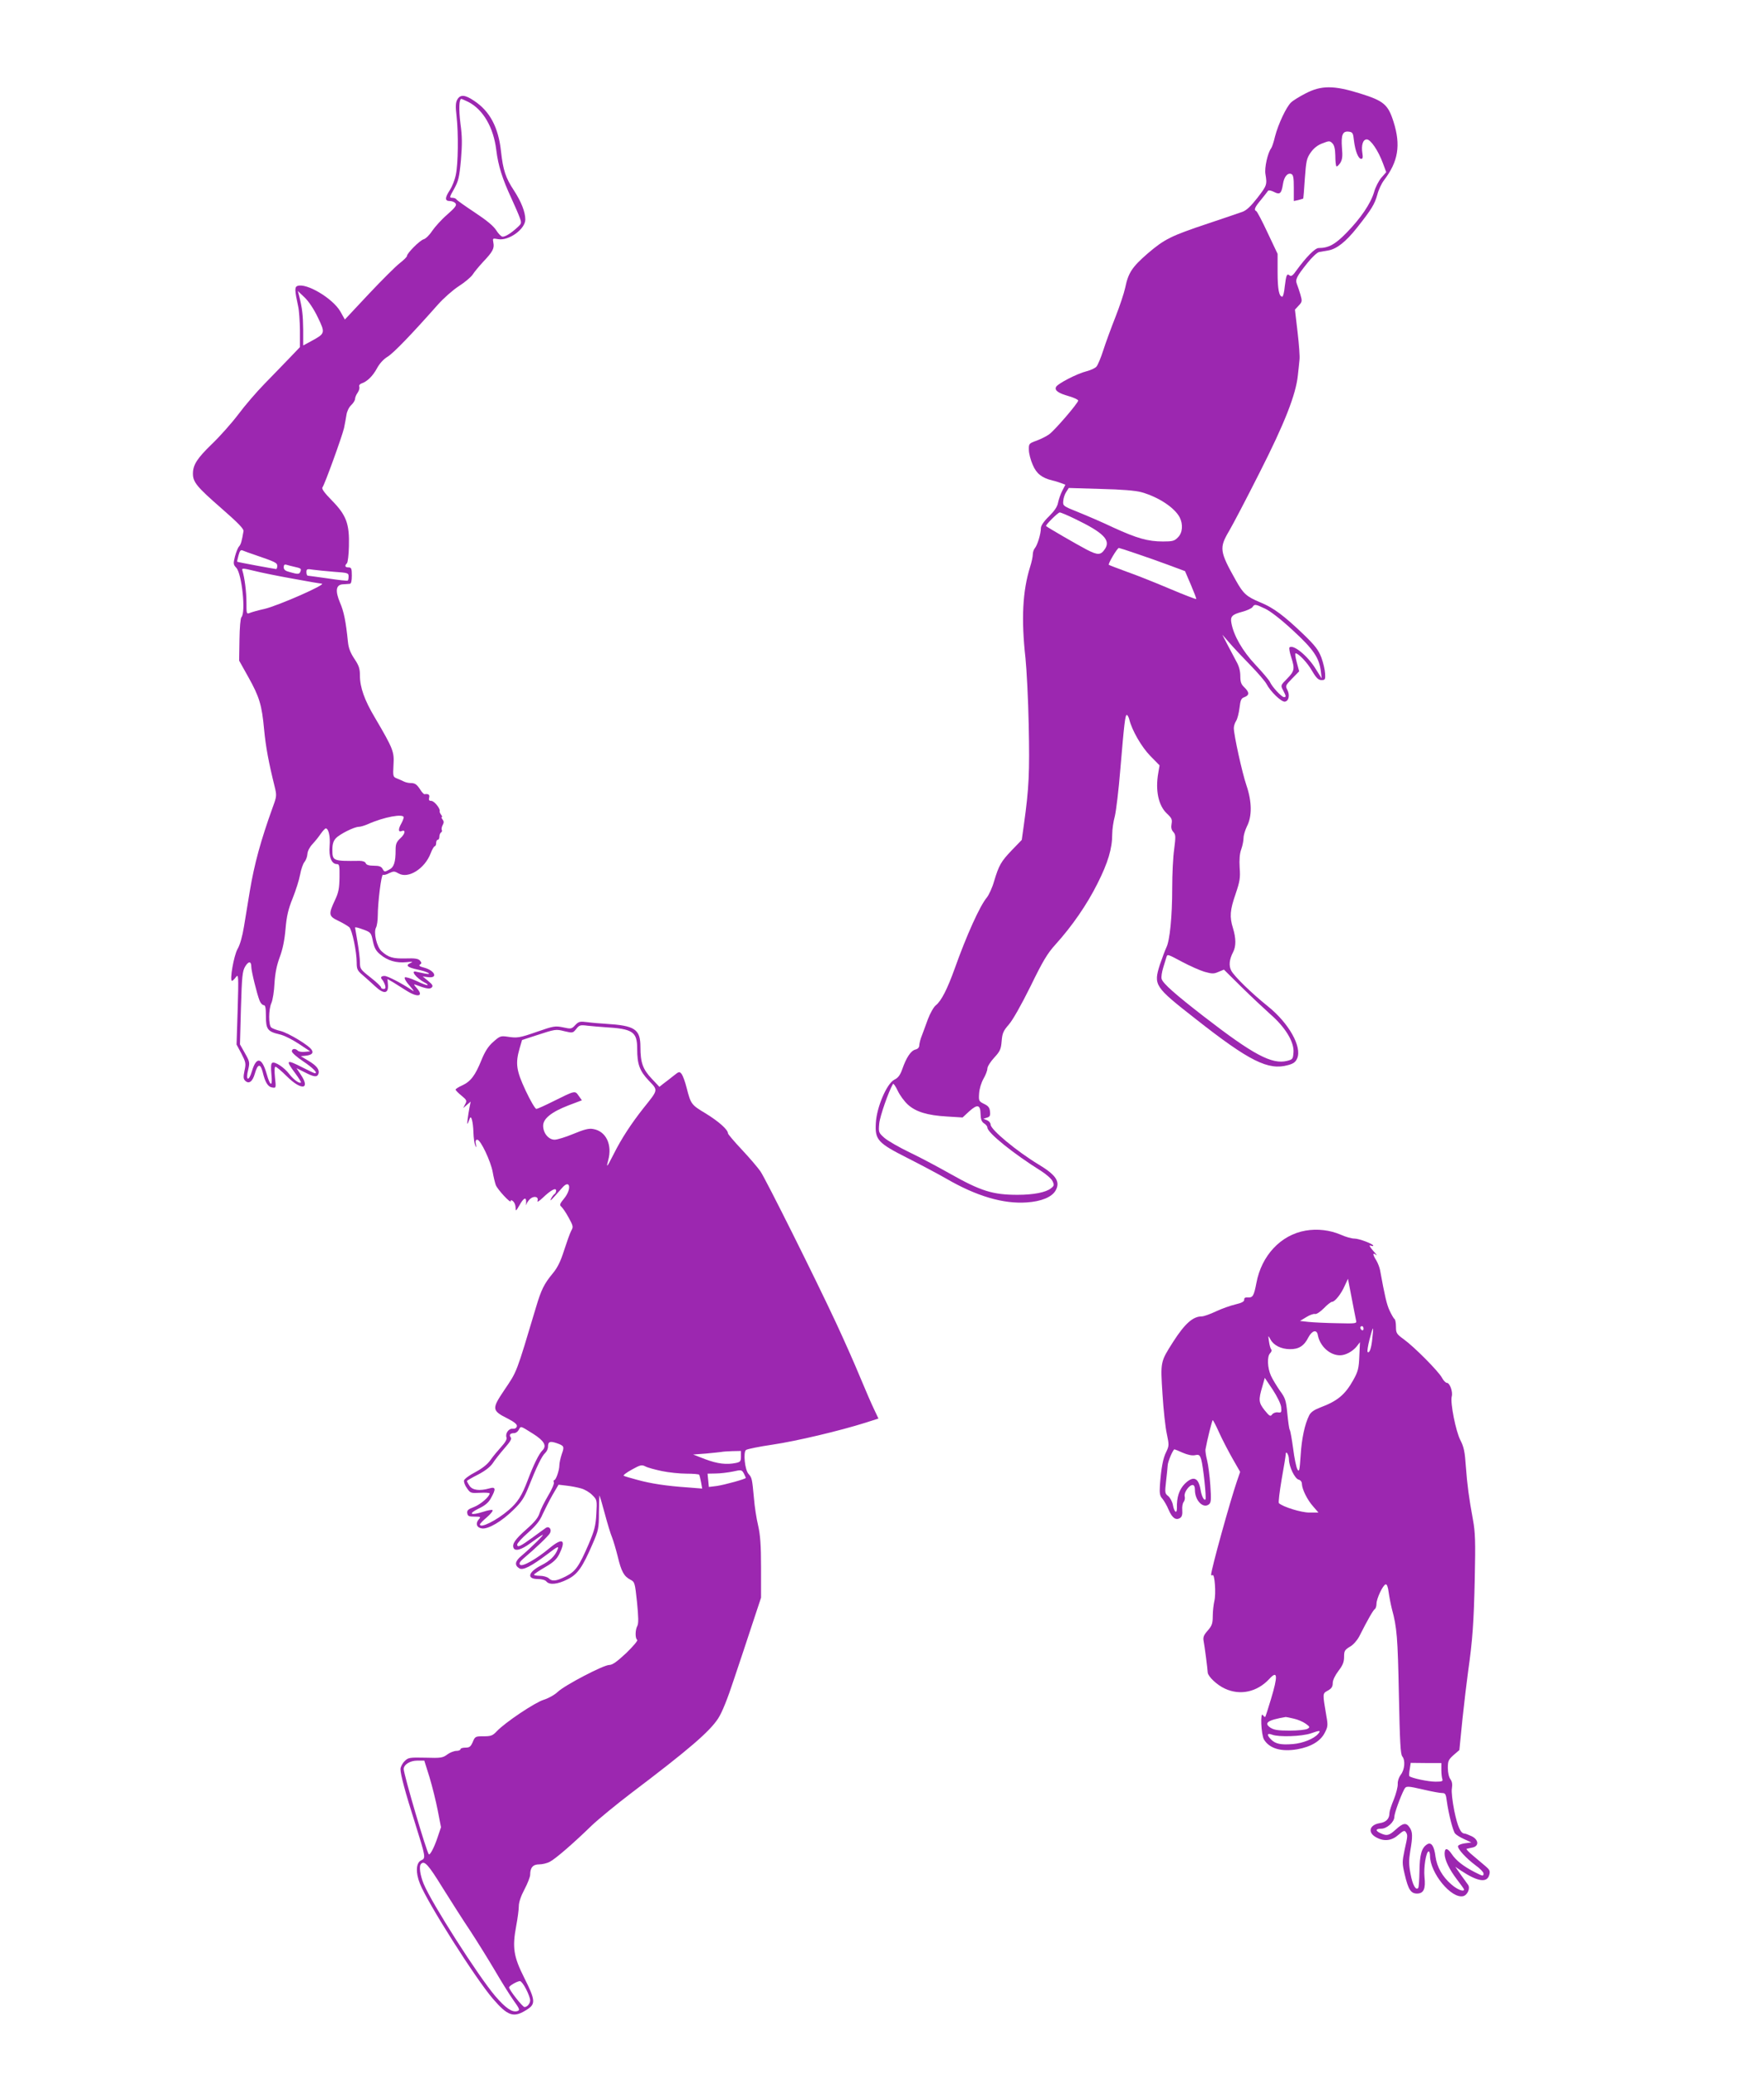
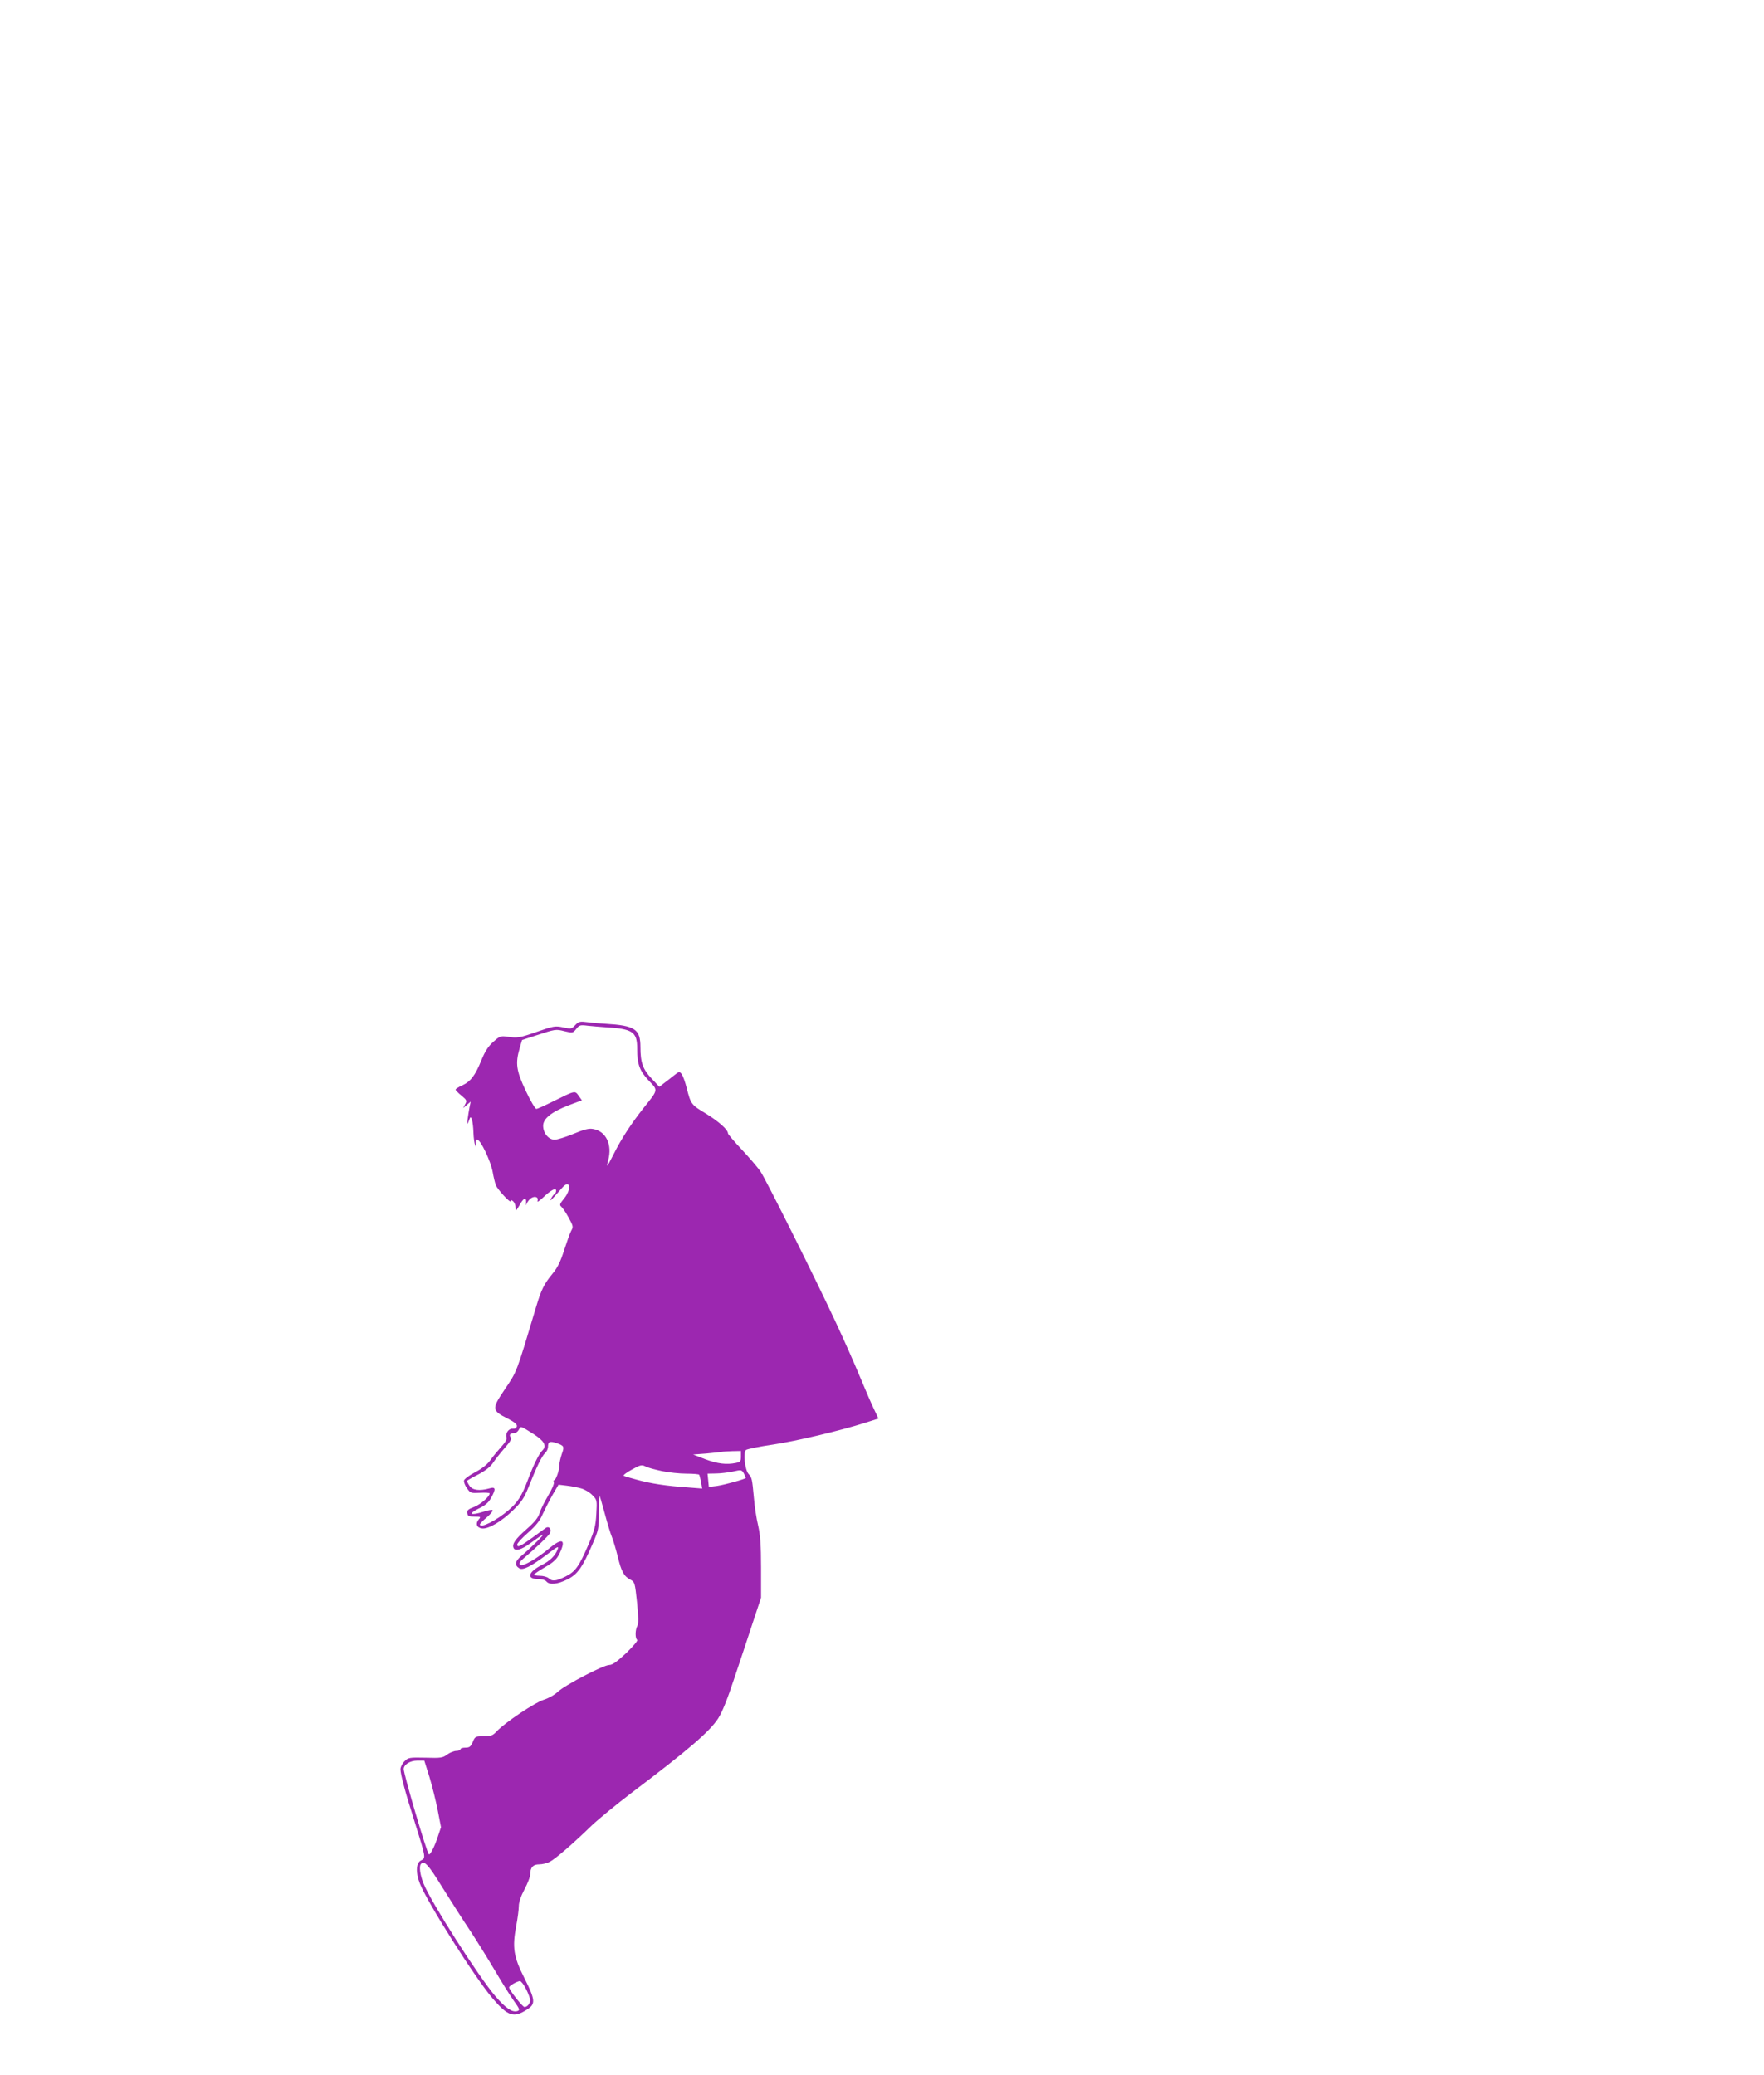
<svg xmlns="http://www.w3.org/2000/svg" version="1.0" width="1088pt" height="1280pt" viewBox="0 0 1088 1280" preserveAspectRatio="xMidYMid meet">
  <g transform="translate(0,1280) scale(0.1,-0.1)" fill="#9c27b0" stroke="none">
-     <path d="M8053 12224 c-37 -19 -78 -44 -90 -56 -29 -27 -79 -133 -99 -210 -8 -35 -19 -67 -24 -73 -21 -28 -42 -120 -35 -159 11 -66 9 -70 -50 -147 -41 -52 -67 -77 -93 -86 -20 -7 -116 -40 -212 -72 -228 -76 -268 -96 -373 -186 -95 -83 -118 -118 -137 -210 -7 -33 -34 -114 -60 -180 -26 -66 -60 -158 -75 -205 -15 -47 -34 -92 -42 -101 -8 -10 -35 -22 -61 -29 -58 -14 -182 -78 -189 -98 -9 -21 16 -38 80 -56 31 -9 57 -21 57 -27 0 -15 -145 -184 -179 -208 -15 -11 -50 -29 -77 -39 -48 -17 -49 -19 -48 -58 0 -21 11 -63 24 -92 23 -54 56 -80 122 -96 15 -3 39 -11 53 -16 l26 -10 -19 -37 c-11 -21 -22 -54 -26 -73 -4 -25 -22 -51 -56 -85 -33 -32 -50 -58 -50 -73 0 -34 -21 -104 -37 -123 -7 -8 -13 -26 -13 -40 0 -13 -7 -46 -16 -74 -47 -150 -56 -323 -29 -565 7 -69 17 -255 20 -415 6 -288 2 -385 -30 -613 l-13 -93 -60 -62 c-68 -71 -81 -94 -111 -194 -11 -39 -32 -84 -45 -100 -42 -50 -124 -231 -197 -436 -46 -128 -83 -201 -117 -228 -13 -10 -35 -49 -49 -86 -13 -37 -31 -84 -38 -103 -8 -19 -14 -45 -15 -56 0 -15 -8 -24 -24 -28 -28 -7 -56 -49 -81 -121 -13 -37 -26 -54 -49 -65 -46 -23 -109 -169 -114 -267 -6 -104 11 -123 197 -217 81 -41 188 -98 237 -126 186 -108 351 -157 496 -147 91 6 156 33 179 74 30 54 3 95 -105 160 -134 81 -296 215 -296 246 0 10 -10 22 -22 27 l-23 9 22 7 c18 5 22 12 19 38 -2 24 -11 35 -37 47 -32 16 -33 19 -30 65 2 29 13 65 27 90 13 22 24 51 24 63 0 12 19 42 42 67 36 39 42 52 46 102 4 49 10 63 44 102 24 27 77 121 134 236 76 156 104 203 154 258 103 114 194 246 259 376 65 129 91 216 91 305 0 28 7 78 16 110 8 33 24 164 34 290 24 285 30 335 40 335 4 0 11 -12 15 -27 16 -67 76 -171 130 -226 l57 -58 -8 -47 c-19 -107 1 -201 53 -250 30 -28 34 -37 29 -64 -4 -22 -1 -37 11 -50 15 -17 15 -28 5 -107 -7 -48 -12 -155 -12 -237 0 -180 -15 -326 -36 -368 -8 -17 -26 -65 -40 -106 -40 -127 -34 -136 219 -334 334 -263 450 -320 571 -286 34 9 47 19 57 42 30 72 -52 217 -180 320 -101 81 -209 186 -227 221 -16 31 -12 69 12 115 18 35 18 84 -1 146 -22 71 -19 111 16 212 26 77 30 99 25 162 -3 50 0 87 10 114 8 22 14 54 14 70 0 16 10 48 21 71 32 62 31 152 -3 252 -27 79 -78 312 -78 354 0 12 6 32 14 44 8 12 17 48 21 80 6 49 10 60 31 67 31 12 30 30 -1 60 -20 19 -25 33 -25 70 0 31 -8 62 -25 91 -13 24 -38 71 -55 104 l-31 60 42 -48 c23 -27 81 -89 129 -138 48 -49 93 -102 101 -117 24 -47 92 -113 114 -110 25 4 32 42 14 75 -12 22 -9 27 31 68 l43 44 -15 56 c-8 30 -12 55 -7 55 18 0 72 -56 102 -109 26 -44 39 -56 58 -56 22 0 24 4 22 40 -1 22 -11 66 -23 99 -18 47 -38 73 -109 142 -121 116 -186 165 -267 198 -86 36 -105 53 -151 135 -101 180 -104 201 -42 306 23 39 108 201 188 360 155 305 224 482 236 600 4 33 8 76 10 95 3 19 -3 97 -12 173 l-16 137 23 25 c22 23 22 28 11 67 -7 24 -17 53 -22 66 -11 28 -2 46 65 130 27 34 59 64 71 67 11 2 36 6 56 10 52 8 110 53 180 142 88 111 108 144 124 202 7 29 26 69 41 89 88 115 105 216 59 361 -34 107 -60 129 -208 175 -160 50 -238 50 -334 0z m298 -292 c8 -65 27 -112 45 -112 9 0 11 10 7 34 -8 50 3 86 27 86 24 0 71 -69 100 -148 l20 -54 -30 -34 c-16 -19 -37 -59 -45 -89 -21 -71 -82 -161 -170 -251 -69 -71 -110 -94 -172 -94 -22 0 -77 -56 -136 -137 -22 -32 -33 -40 -43 -32 -17 14 -21 3 -30 -69 -3 -34 -10 -62 -15 -62 -20 0 -29 46 -29 151 l0 113 -62 131 c-33 71 -65 132 -70 133 -16 7 -8 25 30 70 20 25 40 50 43 55 4 5 19 2 37 -7 36 -19 46 -10 55 48 7 46 28 71 51 63 13 -5 16 -23 16 -87 l0 -80 28 6 c15 4 28 8 30 9 1 1 6 56 10 123 8 109 11 125 36 161 19 27 43 46 73 57 41 16 45 16 61 0 12 -12 17 -35 18 -76 0 -33 3 -63 7 -66 3 -3 13 6 23 20 13 21 16 41 11 94 -6 80 4 104 41 100 25 -3 28 -8 33 -56z m-1311 -2168 c106 -30 204 -95 236 -155 22 -44 18 -96 -11 -124 -21 -22 -33 -25 -92 -25 -92 0 -160 19 -306 86 -67 32 -165 74 -217 95 -93 37 -95 39 -92 69 1 17 9 42 18 55 l16 25 197 -6 c130 -3 214 -10 251 -20z m-409 -165 c174 -84 220 -130 185 -184 -26 -40 -44 -41 -112 -6 -56 29 -244 138 -252 146 -6 5 72 83 84 84 5 1 48 -17 95 -40z m375 -213 c54 -18 145 -50 201 -71 l102 -38 36 -84 c20 -47 35 -86 33 -88 -2 -2 -73 25 -158 61 -85 36 -204 84 -264 105 -60 22 -113 42 -117 45 -7 4 51 103 62 104 3 0 50 -15 105 -34z m798 -341 c33 -16 99 -67 172 -135 126 -116 161 -168 171 -253 l5 -42 -39 62 c-49 79 -138 151 -160 129 -3 -3 1 -29 10 -57 24 -74 22 -88 -24 -135 -41 -41 -41 -42 -25 -72 19 -37 20 -42 5 -42 -14 0 -73 63 -86 93 -6 13 -47 61 -91 108 -78 83 -133 178 -147 256 -8 40 5 53 66 69 30 8 58 21 64 29 13 20 17 19 79 -10z m-511 -2179 c45 -24 106 -51 135 -60 47 -13 58 -14 87 -1 l34 14 108 -107 c60 -59 140 -134 178 -168 92 -80 147 -170 143 -234 -3 -43 -5 -45 -40 -54 -93 -23 -208 38 -513 274 -173 134 -252 203 -260 231 -4 11 1 43 10 72 9 28 18 58 20 65 6 17 6 17 98 -32z m-1693 -880 c49 -44 119 -66 241 -73 l96 -6 41 38 c51 46 69 41 70 -17 1 -32 6 -47 21 -57 12 -7 21 -19 21 -26 0 -32 160 -161 333 -269 31 -20 63 -48 69 -62 11 -23 10 -29 -10 -44 -31 -25 -107 -40 -206 -40 -153 0 -226 23 -416 130 -69 39 -179 98 -246 130 -67 32 -138 73 -159 91 -36 32 -37 35 -32 89 4 44 58 199 85 244 2 5 16 -14 29 -42 13 -28 41 -66 63 -86z" />
-     <path d="M2820 12185 c-10 -18 -11 -43 -4 -102 12 -106 10 -296 -5 -363 -6 -30 -23 -72 -36 -92 -32 -48 -32 -68 -1 -68 13 0 29 -6 35 -14 10 -11 0 -25 -51 -70 -35 -30 -76 -76 -93 -101 -16 -25 -40 -48 -52 -51 -23 -6 -103 -86 -103 -103 0 -6 -20 -25 -44 -44 -25 -19 -111 -105 -192 -191 l-147 -157 -28 50 c-47 81 -210 178 -265 157 -17 -7 -17 -25 5 -126 6 -25 10 -91 11 -148 l0 -103 -64 -67 c-35 -37 -105 -108 -154 -159 -49 -50 -123 -136 -163 -190 -41 -54 -113 -135 -161 -181 -92 -89 -118 -129 -118 -184 0 -52 25 -82 175 -213 102 -89 139 -127 137 -141 -11 -64 -16 -81 -27 -94 -8 -8 -19 -37 -26 -63 -11 -44 -10 -50 9 -70 34 -38 59 -276 31 -304 -6 -6 -11 -65 -12 -139 l-2 -129 57 -102 c68 -122 83 -171 97 -323 10 -106 28 -203 65 -352 13 -54 13 -60 -11 -125 -76 -211 -114 -352 -142 -518 -11 -66 -27 -165 -36 -219 -10 -62 -25 -115 -40 -140 -23 -41 -50 -196 -34 -196 4 0 15 10 24 23 16 21 17 9 11 -197 l-7 -219 30 -56 c27 -53 29 -61 19 -105 -8 -39 -7 -51 4 -62 23 -23 46 -6 60 44 17 60 34 64 48 10 15 -64 33 -93 59 -96 24 -4 24 -3 17 62 -4 41 -3 66 3 66 6 0 38 -27 71 -60 90 -89 147 -80 84 13 l-25 38 50 -25 c58 -30 77 -32 85 -10 9 25 -11 51 -62 81 l-47 28 30 3 c37 4 50 16 38 35 -14 27 -142 104 -191 117 -26 6 -52 16 -59 22 -17 14 -17 112 1 151 8 18 17 73 19 122 4 63 14 111 32 160 18 47 30 104 36 174 7 81 17 123 44 190 19 47 40 113 46 146 6 33 18 68 27 78 9 11 17 32 18 49 1 18 14 43 31 61 17 18 40 47 52 65 12 17 26 32 30 32 18 0 29 -51 24 -108 -6 -67 12 -112 45 -112 15 0 17 -10 16 -82 -1 -67 -6 -94 -27 -138 -42 -90 -41 -101 20 -130 29 -14 59 -32 68 -40 17 -18 45 -150 45 -217 0 -40 4 -50 36 -77 20 -17 54 -48 77 -69 53 -50 83 -48 80 6 l-3 38 38 -22 c20 -13 57 -36 81 -51 72 -45 107 -32 59 20 -14 15 -17 22 -8 19 68 -26 91 -30 103 -18 9 10 5 18 -22 40 l-34 28 30 -4 c66 -10 48 39 -20 58 -28 7 -36 13 -27 19 11 7 11 11 1 24 -11 13 -31 16 -90 14 -78 -2 -107 7 -148 45 -29 26 -50 115 -34 145 6 11 11 45 11 74 0 80 22 258 32 252 4 -3 22 1 38 10 28 13 33 13 59 -2 60 -34 161 30 197 124 9 24 21 44 25 44 5 0 9 9 9 20 0 11 5 20 10 20 6 0 10 9 10 19 0 11 5 23 10 26 6 4 8 10 5 15 -3 5 -1 19 5 30 9 16 8 25 -1 36 -6 8 -8 14 -4 14 4 0 2 6 -4 14 -6 8 -11 18 -9 22 5 16 -34 64 -52 64 -13 0 -17 5 -13 20 5 18 -5 25 -29 21 -4 0 -15 11 -25 27 -22 34 -33 42 -61 42 -12 0 -30 4 -40 9 -9 5 -29 13 -43 19 -25 10 -26 12 -22 84 5 81 -1 98 -115 292 -64 107 -92 187 -92 258 0 44 -6 62 -34 104 -24 36 -36 65 -40 105 -13 127 -25 187 -49 242 -31 74 -25 111 19 113 16 1 35 2 42 3 8 1 12 18 12 51 0 43 -3 50 -20 50 -22 0 -26 10 -10 26 5 5 11 52 12 104 4 139 -16 192 -104 282 -48 49 -66 74 -59 82 13 16 120 311 133 366 5 25 12 62 15 82 3 20 15 46 29 59 13 12 24 30 24 39 0 8 7 26 16 38 9 13 13 29 10 37 -3 8 3 16 14 20 34 11 69 45 95 93 16 30 41 57 66 72 37 23 146 136 308 319 36 41 94 92 131 116 36 23 74 55 85 71 10 16 40 52 65 79 59 62 70 83 63 118 -5 28 -5 28 29 22 66 -12 168 62 168 121 0 46 -25 110 -70 179 -52 79 -67 125 -80 242 -16 148 -69 248 -167 312 -56 38 -85 39 -103 6z m69 -14 c91 -47 155 -157 172 -297 12 -97 37 -176 94 -299 20 -44 43 -96 50 -116 13 -35 12 -38 -13 -61 -39 -36 -74 -58 -92 -58 -8 0 -26 18 -39 39 -17 27 -58 61 -132 110 -59 39 -111 76 -114 81 -3 6 -15 10 -26 10 -18 0 -17 4 12 55 26 47 32 70 42 178 8 97 8 145 -3 224 -11 89 -9 153 6 153 2 0 22 -9 43 -19z m-928 -1330 c46 -96 45 -98 -41 -145 l-50 -27 0 98 c-1 91 -6 132 -25 208 l-8 30 42 -40 c26 -25 57 -72 82 -124z m-391 -1463 c128 -44 140 -49 140 -69 0 -10 -3 -19 -7 -19 -8 0 -236 42 -240 45 -1 1 2 18 8 39 8 30 14 36 27 30 9 -4 42 -16 72 -26z m245 -74 c41 -9 45 -12 38 -29 -6 -18 -16 -18 -65 -4 -28 7 -38 15 -38 30 0 15 5 19 18 15 9 -3 31 -8 47 -12z m-6 -74 c90 -17 169 -30 175 -30 37 -2 -270 -137 -353 -156 -36 -8 -76 -19 -88 -24 -23 -9 -23 -8 -23 64 0 65 -11 152 -25 197 -5 15 2 15 72 -2 43 -11 152 -33 242 -49z m251 43 c84 -6 90 -7 90 -28 0 -12 -2 -24 -5 -26 -2 -3 -57 3 -122 13 -65 9 -121 17 -125 17 -5 1 -8 11 -8 22 0 19 4 21 40 15 22 -3 80 -9 130 -13z m430 -1515 c-1 -7 -7 -24 -15 -38 -19 -33 -19 -54 0 -47 28 12 26 -14 -4 -42 -26 -24 -31 -37 -31 -74 0 -76 -10 -107 -41 -122 -26 -14 -29 -14 -39 5 -8 15 -21 20 -54 20 -30 0 -46 5 -50 15 -3 9 -18 15 -38 15 -165 -2 -168 -1 -168 69 0 34 6 53 21 70 24 26 114 71 142 71 10 0 34 7 55 16 100 45 222 67 222 42z m-243 -694 c40 -15 43 -20 53 -70 9 -42 19 -60 46 -82 45 -38 99 -53 160 -47 39 4 44 3 26 -5 -33 -14 -20 -27 41 -40 61 -12 103 -35 47 -25 -19 4 -43 9 -52 11 -40 11 -1 -39 50 -66 13 -6 22 -14 19 -16 -3 -3 -33 8 -68 25 -36 17 -68 26 -72 22 -5 -5 8 -28 30 -52 27 -31 31 -39 13 -26 -61 41 -149 87 -168 87 -23 0 -28 -10 -13 -25 5 -6 12 -20 16 -32 5 -17 2 -23 -9 -23 -9 0 -16 4 -16 10 0 5 -29 33 -65 61 -61 48 -65 53 -65 92 0 23 -7 80 -15 127 -8 47 -15 86 -15 88 0 5 17 1 57 -14z m-697 -228 c0 -26 35 -168 51 -208 6 -16 18 -28 25 -28 11 0 14 -17 14 -68 0 -81 11 -95 83 -112 26 -5 80 -32 119 -58 l71 -47 -33 -3 c-18 -2 -37 1 -43 7 -16 16 -37 13 -37 -4 0 -8 31 -36 69 -61 61 -41 94 -74 73 -74 -4 0 -38 16 -75 35 -102 52 -108 48 -47 -34 22 -30 39 -56 36 -58 -9 -9 -46 18 -72 52 -31 41 -89 79 -105 69 -8 -4 -9 -27 -5 -71 8 -79 -7 -77 -30 5 -29 101 -63 106 -90 15 -20 -68 -41 -59 -23 10 10 43 9 49 -20 100 l-31 55 6 223 c6 198 9 228 26 257 21 35 38 34 38 -2z" />
    <path d="M3548 6477 c-22 -24 -26 -25 -75 -14 -49 10 -59 8 -160 -27 -112 -39 -122 -40 -188 -30 -37 5 -44 2 -83 -33 -31 -27 -51 -59 -73 -113 -38 -94 -66 -131 -118 -155 -23 -10 -41 -22 -41 -26 0 -4 16 -21 36 -37 33 -27 35 -32 23 -53 l-12 -24 23 20 23 20 -7 -35 c-4 -19 -9 -53 -12 -75 -4 -37 -2 -36 13 5 9 26 21 -19 23 -85 1 -33 6 -69 11 -80 8 -17 8 -15 4 8 -4 19 -1 27 9 27 20 0 83 -133 95 -200 5 -30 14 -66 19 -80 12 -29 92 -115 92 -99 0 8 5 8 15 -1 8 -7 15 -24 15 -39 0 -24 2 -23 23 13 27 49 44 56 42 19 -1 -16 0 -21 2 -12 2 10 13 25 23 34 24 21 55 13 45 -13 -3 -9 11 -1 32 19 49 47 83 66 83 45 0 -8 -4 -18 -10 -21 -5 -3 -15 -16 -21 -28 -10 -22 -2 -14 68 66 49 57 61 -7 12 -66 -27 -33 -29 -40 -17 -50 8 -7 29 -37 45 -67 28 -51 30 -58 17 -80 -8 -14 -27 -68 -44 -120 -22 -70 -41 -109 -71 -145 -53 -64 -71 -101 -102 -205 -125 -417 -116 -395 -197 -515 -78 -116 -77 -126 23 -176 42 -22 57 -35 55 -47 -3 -11 -12 -16 -26 -15 -24 3 -47 -29 -38 -54 4 -10 -8 -31 -32 -57 -20 -22 -51 -59 -67 -82 -19 -27 -51 -52 -94 -75 -37 -19 -67 -42 -69 -51 -2 -10 6 -32 19 -49 20 -29 24 -30 80 -27 33 2 59 0 59 -4 0 -19 -55 -67 -95 -83 -37 -14 -46 -21 -43 -39 3 -18 10 -21 45 -21 38 0 40 -1 26 -17 -22 -25 -13 -52 20 -56 39 -5 122 44 192 113 50 48 68 75 94 140 50 126 83 194 103 212 10 9 18 26 18 39 0 31 11 36 51 23 49 -17 51 -21 34 -68 -8 -24 -15 -55 -15 -69 0 -31 -21 -92 -32 -92 -4 0 -5 -6 -2 -14 3 -8 -13 -45 -36 -83 -22 -37 -46 -85 -52 -106 -8 -28 -31 -56 -81 -100 -69 -61 -89 -90 -80 -114 9 -24 49 -13 104 28 30 22 63 45 74 51 20 10 -61 -71 -129 -129 -40 -33 -44 -58 -13 -77 22 -14 73 12 174 88 64 49 71 51 62 28 -15 -39 -48 -71 -100 -97 -82 -42 -93 -85 -21 -85 23 0 45 -6 52 -15 19 -23 69 -18 130 13 63 31 93 75 156 221 35 81 38 93 38 193 1 58 2 105 4 103 1 -1 16 -51 32 -111 16 -60 36 -126 45 -147 8 -20 24 -74 35 -118 22 -92 38 -122 78 -143 27 -14 28 -18 41 -139 9 -91 10 -131 2 -146 -14 -25 -14 -78 -1 -86 6 -4 -24 -39 -67 -81 -57 -53 -85 -74 -105 -74 -36 0 -275 -125 -318 -166 -20 -19 -58 -40 -87 -49 -53 -16 -237 -139 -289 -194 -25 -27 -36 -31 -81 -31 -51 0 -53 -1 -67 -35 -13 -29 -20 -35 -45 -35 -17 0 -31 -4 -31 -10 0 -5 -11 -10 -25 -10 -14 0 -40 -10 -56 -22 -28 -21 -40 -23 -135 -20 -100 2 -106 1 -129 -22 -14 -14 -25 -36 -25 -49 0 -32 30 -145 90 -333 66 -210 67 -216 38 -229 -32 -14 -36 -75 -8 -144 47 -119 342 -584 450 -710 94 -109 129 -120 213 -65 51 33 49 58 -19 193 -67 133 -75 188 -50 322 9 47 16 102 16 122 0 23 13 62 35 103 19 36 35 77 35 90 0 44 17 64 56 64 19 0 49 7 65 16 34 17 146 114 259 224 41 39 152 130 245 201 353 267 482 378 535 460 24 37 58 122 97 241 34 100 85 255 114 343 l53 160 0 185 c0 140 -5 203 -18 260 -10 41 -22 118 -26 170 -11 118 -12 125 -33 148 -23 25 -34 134 -16 148 8 6 82 21 164 33 148 22 413 85 572 135 l81 26 -25 53 c-14 28 -54 120 -88 202 -34 83 -100 231 -146 330 -127 273 -437 894 -469 940 -16 23 -67 83 -114 133 -47 50 -86 96 -86 101 0 23 -58 74 -136 122 -90 54 -93 57 -119 159 -9 36 -23 74 -30 84 -14 18 -16 18 -51 -10 -20 -16 -48 -38 -62 -48 l-25 -20 -47 50 c-55 58 -70 99 -70 196 0 110 -34 132 -215 143 -33 2 -83 6 -112 10 -46 6 -54 4 -75 -18z m182 -13 c173 -10 200 -28 200 -133 0 -96 15 -137 72 -197 58 -61 59 -54 -33 -169 -75 -95 -136 -188 -183 -282 -20 -40 -38 -73 -40 -73 -3 0 0 15 5 32 27 97 -13 181 -93 194 -26 5 -56 -3 -121 -30 -48 -20 -100 -36 -116 -36 -38 0 -71 41 -71 86 0 44 51 85 157 126 l82 31 -20 28 c-23 33 -21 33 -158 -35 -50 -25 -96 -46 -103 -46 -7 0 -37 51 -66 113 -58 124 -64 167 -37 261 l15 51 83 27 c123 40 124 41 179 27 50 -12 52 -11 72 14 19 24 25 26 71 20 28 -3 75 -7 105 -9z m-442 -2508 c68 -43 86 -74 58 -102 -22 -21 -56 -91 -91 -184 -36 -96 -63 -138 -117 -184 -75 -65 -178 -116 -178 -89 0 4 19 24 43 44 23 20 39 40 35 44 -4 4 -29 -1 -57 -10 -78 -25 -97 -14 -30 19 40 19 62 37 77 65 32 57 30 72 -10 60 -61 -17 -104 -11 -122 16 -9 13 -16 27 -16 30 0 2 30 20 68 39 44 23 75 47 91 70 12 19 45 61 72 92 36 41 47 59 39 68 -12 15 -3 26 21 26 10 0 23 9 29 21 13 24 8 25 88 -25z m1282 -140 c0 -30 -4 -34 -31 -40 -59 -12 -114 -5 -189 23 l-75 29 80 6 c44 4 87 9 95 10 8 2 39 4 68 5 l52 1 0 -34z m-488 -90 c43 -9 111 -16 152 -16 41 0 77 -3 79 -7 2 -5 7 -25 11 -46 l7 -39 -88 7 c-133 9 -230 24 -313 47 -41 11 -79 22 -83 25 -5 3 17 20 50 38 52 29 61 31 83 20 14 -8 60 -20 102 -29z m518 -42 c0 -7 -131 -43 -179 -50 l-49 -6 -4 41 -4 41 51 1 c27 0 75 6 105 12 53 12 55 11 68 -12 6 -13 12 -25 12 -27z m-1016 -65 c22 -6 53 -24 69 -41 29 -29 30 -30 25 -117 -4 -74 -12 -102 -47 -185 -60 -139 -81 -169 -142 -200 -60 -30 -84 -32 -105 -11 -9 8 -33 15 -55 15 -22 0 -38 4 -35 8 3 5 35 26 71 47 50 29 69 48 85 80 43 88 20 102 -59 37 -81 -68 -169 -118 -183 -104 -8 8 -2 19 21 39 76 64 154 139 163 156 13 24 -6 46 -26 32 -8 -6 -44 -31 -80 -58 -77 -56 -96 -65 -96 -44 0 8 30 41 67 73 48 43 73 73 90 114 14 30 41 84 61 119 l37 63 50 -6 c28 -3 68 -11 89 -17z m-935 -1781 c17 -57 40 -149 51 -206 l20 -103 -21 -62 c-20 -61 -47 -112 -54 -105 -14 14 -154 490 -155 526 0 27 39 52 83 52 l44 0 32 -102z m80 -681 c52 -83 130 -206 174 -271 43 -66 110 -174 149 -240 39 -67 90 -149 114 -183 40 -56 42 -62 25 -68 -32 -10 -73 19 -136 92 -106 125 -392 572 -442 693 -22 54 -30 110 -16 123 21 22 45 -5 132 -146z m516 -627 c14 -27 25 -58 25 -68 0 -20 -18 -42 -35 -42 -12 0 -95 106 -95 121 0 10 49 38 67 39 7 0 24 -22 38 -50z" />
-     <path d="M8052 5209 c-152 -26 -272 -154 -303 -324 -15 -78 -22 -90 -52 -88 -17 1 -24 -3 -23 -14 1 -11 -15 -20 -54 -29 -30 -7 -84 -26 -120 -43 -36 -17 -75 -31 -88 -31 -54 0 -104 -44 -177 -158 -78 -123 -78 -120 -65 -321 6 -97 18 -208 27 -247 14 -67 14 -72 -4 -110 -20 -39 -31 -99 -39 -208 -3 -48 0 -64 15 -80 10 -12 28 -42 39 -69 22 -51 45 -67 71 -50 11 7 15 22 13 48 -2 20 2 43 9 51 6 8 9 23 6 34 -6 23 27 70 49 70 9 0 14 -11 14 -30 0 -66 51 -118 87 -89 13 11 14 29 8 118 -4 58 -13 127 -20 154 -7 27 -11 56 -10 66 11 61 41 181 45 181 3 -1 21 -35 40 -78 19 -42 56 -113 82 -159 l47 -82 -20 -58 c-42 -123 -159 -544 -159 -576 0 -5 4 -6 9 -3 13 9 22 -114 11 -159 -5 -22 -10 -64 -10 -94 0 -45 -5 -59 -31 -89 -25 -28 -30 -41 -25 -66 6 -31 24 -170 25 -193 2 -24 57 -77 106 -99 94 -44 199 -21 274 60 51 55 54 21 10 -125 -17 -57 -33 -106 -35 -109 -3 -2 -9 2 -14 10 -18 28 -12 -119 6 -150 34 -56 107 -77 206 -60 84 15 143 50 169 102 19 36 20 47 10 102 -24 143 -25 139 9 158 23 13 30 24 30 46 0 18 14 47 35 75 27 35 35 55 35 87 0 36 4 43 35 62 21 11 45 39 58 63 54 107 87 164 97 170 5 3 10 18 10 33 0 31 39 114 56 119 8 3 15 -16 19 -49 4 -29 13 -75 20 -103 31 -113 36 -176 43 -526 6 -297 10 -369 21 -383 20 -24 15 -83 -10 -114 -11 -15 -19 -38 -18 -56 1 -17 -10 -60 -24 -95 -15 -36 -27 -73 -27 -83 0 -37 -20 -58 -61 -64 -65 -11 -75 -60 -18 -89 47 -25 94 -19 134 17 30 26 38 29 46 17 12 -19 12 -22 -8 -111 -15 -73 -15 -82 1 -150 22 -94 38 -118 76 -118 41 0 54 29 46 102 -6 58 10 158 26 158 4 0 8 -12 8 -27 0 -106 132 -267 205 -249 27 7 45 50 29 71 -5 7 -25 34 -44 61 l-34 49 34 -23 c106 -70 163 -78 176 -25 6 22 1 31 -24 52 -17 14 -52 44 -78 66 -26 21 -43 40 -38 41 5 1 21 5 37 8 41 9 37 49 -7 70 -19 9 -38 16 -43 16 -24 0 -43 43 -63 139 -12 62 -19 119 -15 140 4 25 1 42 -9 56 -9 11 -16 41 -16 69 0 44 4 52 35 80 l36 31 19 190 c11 105 27 237 35 295 27 191 35 296 41 572 5 230 3 287 -11 363 -25 137 -35 210 -44 330 -6 89 -12 120 -34 162 -28 55 -63 230 -53 269 8 29 -12 84 -30 84 -7 0 -21 14 -30 31 -20 39 -172 192 -236 238 -44 32 -48 38 -48 77 0 24 -4 45 -9 48 -5 3 -18 26 -30 51 -18 38 -30 91 -59 250 -3 16 -13 43 -23 60 -24 38 -24 51 -1 34 9 -7 1 4 -18 25 -21 24 -28 37 -17 33 9 -4 17 -4 17 -1 0 11 -87 44 -116 44 -18 0 -56 11 -85 24 -64 28 -143 38 -217 25z m312 -554 c5 -19 1 -20 -117 -17 -67 1 -146 5 -176 8 l-53 6 38 23 c22 14 46 22 54 20 9 -3 32 12 55 35 21 22 44 40 51 40 17 0 56 48 78 99 l20 43 23 -119 c12 -65 25 -127 27 -138z m46 -51 c0 -8 -4 -12 -10 -9 -5 3 -10 10 -10 16 0 5 5 9 10 9 6 0 10 -7 10 -16z m54 -62 c-6 -60 -18 -92 -29 -81 -3 4 2 38 12 77 10 39 19 69 21 67 2 -1 0 -30 -4 -63z m-336 23 c13 -69 74 -125 137 -125 34 0 78 24 103 55 l20 26 -4 -87 c-3 -76 -8 -94 -38 -148 -50 -89 -97 -128 -201 -167 -39 -15 -60 -29 -70 -49 -27 -53 -47 -144 -53 -250 -6 -92 -9 -102 -20 -83 -7 13 -19 70 -26 127 -8 58 -17 110 -21 116 -4 6 -10 51 -15 101 -8 81 -12 95 -46 141 -20 29 -45 70 -55 92 -22 49 -25 119 -5 139 8 8 11 18 7 23 -5 5 -11 27 -14 49 -6 40 -6 40 9 13 19 -36 66 -60 120 -60 54 -1 88 20 114 73 23 43 52 50 58 14z m-226 -445 c3 -32 1 -35 -20 -32 -14 2 -29 -4 -36 -13 -10 -14 -16 -11 -46 26 -37 47 -39 63 -14 147 l15 53 49 -73 c28 -43 50 -88 52 -108z m-607 -281 c30 -13 58 -19 76 -15 24 5 29 2 38 -27 12 -41 33 -238 26 -246 -9 -9 -24 21 -30 59 -13 77 -45 89 -98 37 -34 -35 -50 -83 -48 -150 0 -38 -17 -24 -25 21 -4 20 -17 44 -29 54 -20 15 -21 21 -13 90 5 40 9 84 10 98 0 22 33 100 42 100 2 0 25 -9 51 -21z m655 -42 c1 -45 36 -118 60 -124 12 -3 20 -14 20 -27 1 -32 33 -98 70 -139 l32 -37 -56 0 c-51 0 -163 35 -188 58 -4 4 4 70 17 147 14 77 25 146 25 153 0 29 20 -1 20 -31z m29 -1598 c24 -5 57 -19 74 -31 27 -20 28 -22 11 -32 -11 -6 -60 -11 -109 -11 -72 0 -97 4 -119 18 -43 29 -18 47 94 66 3 0 25 -4 49 -10z m151 -94 c-25 -30 -94 -58 -156 -63 -74 -6 -107 1 -134 28 -28 28 -26 42 6 30 42 -16 183 -11 239 8 56 20 64 19 45 -3z m760 -222 c0 -23 3 -48 6 -57 5 -13 -2 -16 -42 -16 -45 0 -149 22 -161 34 -3 2 -2 22 2 43 l6 39 94 -1 95 0 0 -42z m-105 -123 c47 -11 96 -20 109 -20 21 0 24 -6 30 -52 10 -74 37 -180 50 -197 6 -8 31 -24 56 -35 l45 -21 -39 -5 c-22 -3 -41 -10 -43 -17 -5 -16 49 -75 108 -119 27 -19 49 -42 49 -50 0 -19 -3 -18 -58 10 -67 35 -111 69 -139 111 -26 38 -43 38 -43 1 0 -37 28 -96 76 -159 24 -31 44 -59 44 -62 0 -17 -43 0 -78 31 -55 47 -89 107 -98 171 -8 66 -26 92 -51 77 -35 -21 -47 -65 -48 -166 -1 -54 -4 -101 -8 -104 -15 -16 -35 20 -47 87 -11 57 -11 85 -2 140 16 92 15 120 -4 147 -21 31 -40 28 -85 -13 -42 -38 -55 -41 -94 -23 -33 15 -32 28 4 28 35 0 81 41 81 73 0 21 37 124 61 170 12 22 19 21 124 -3z" />
  </g>
</svg>